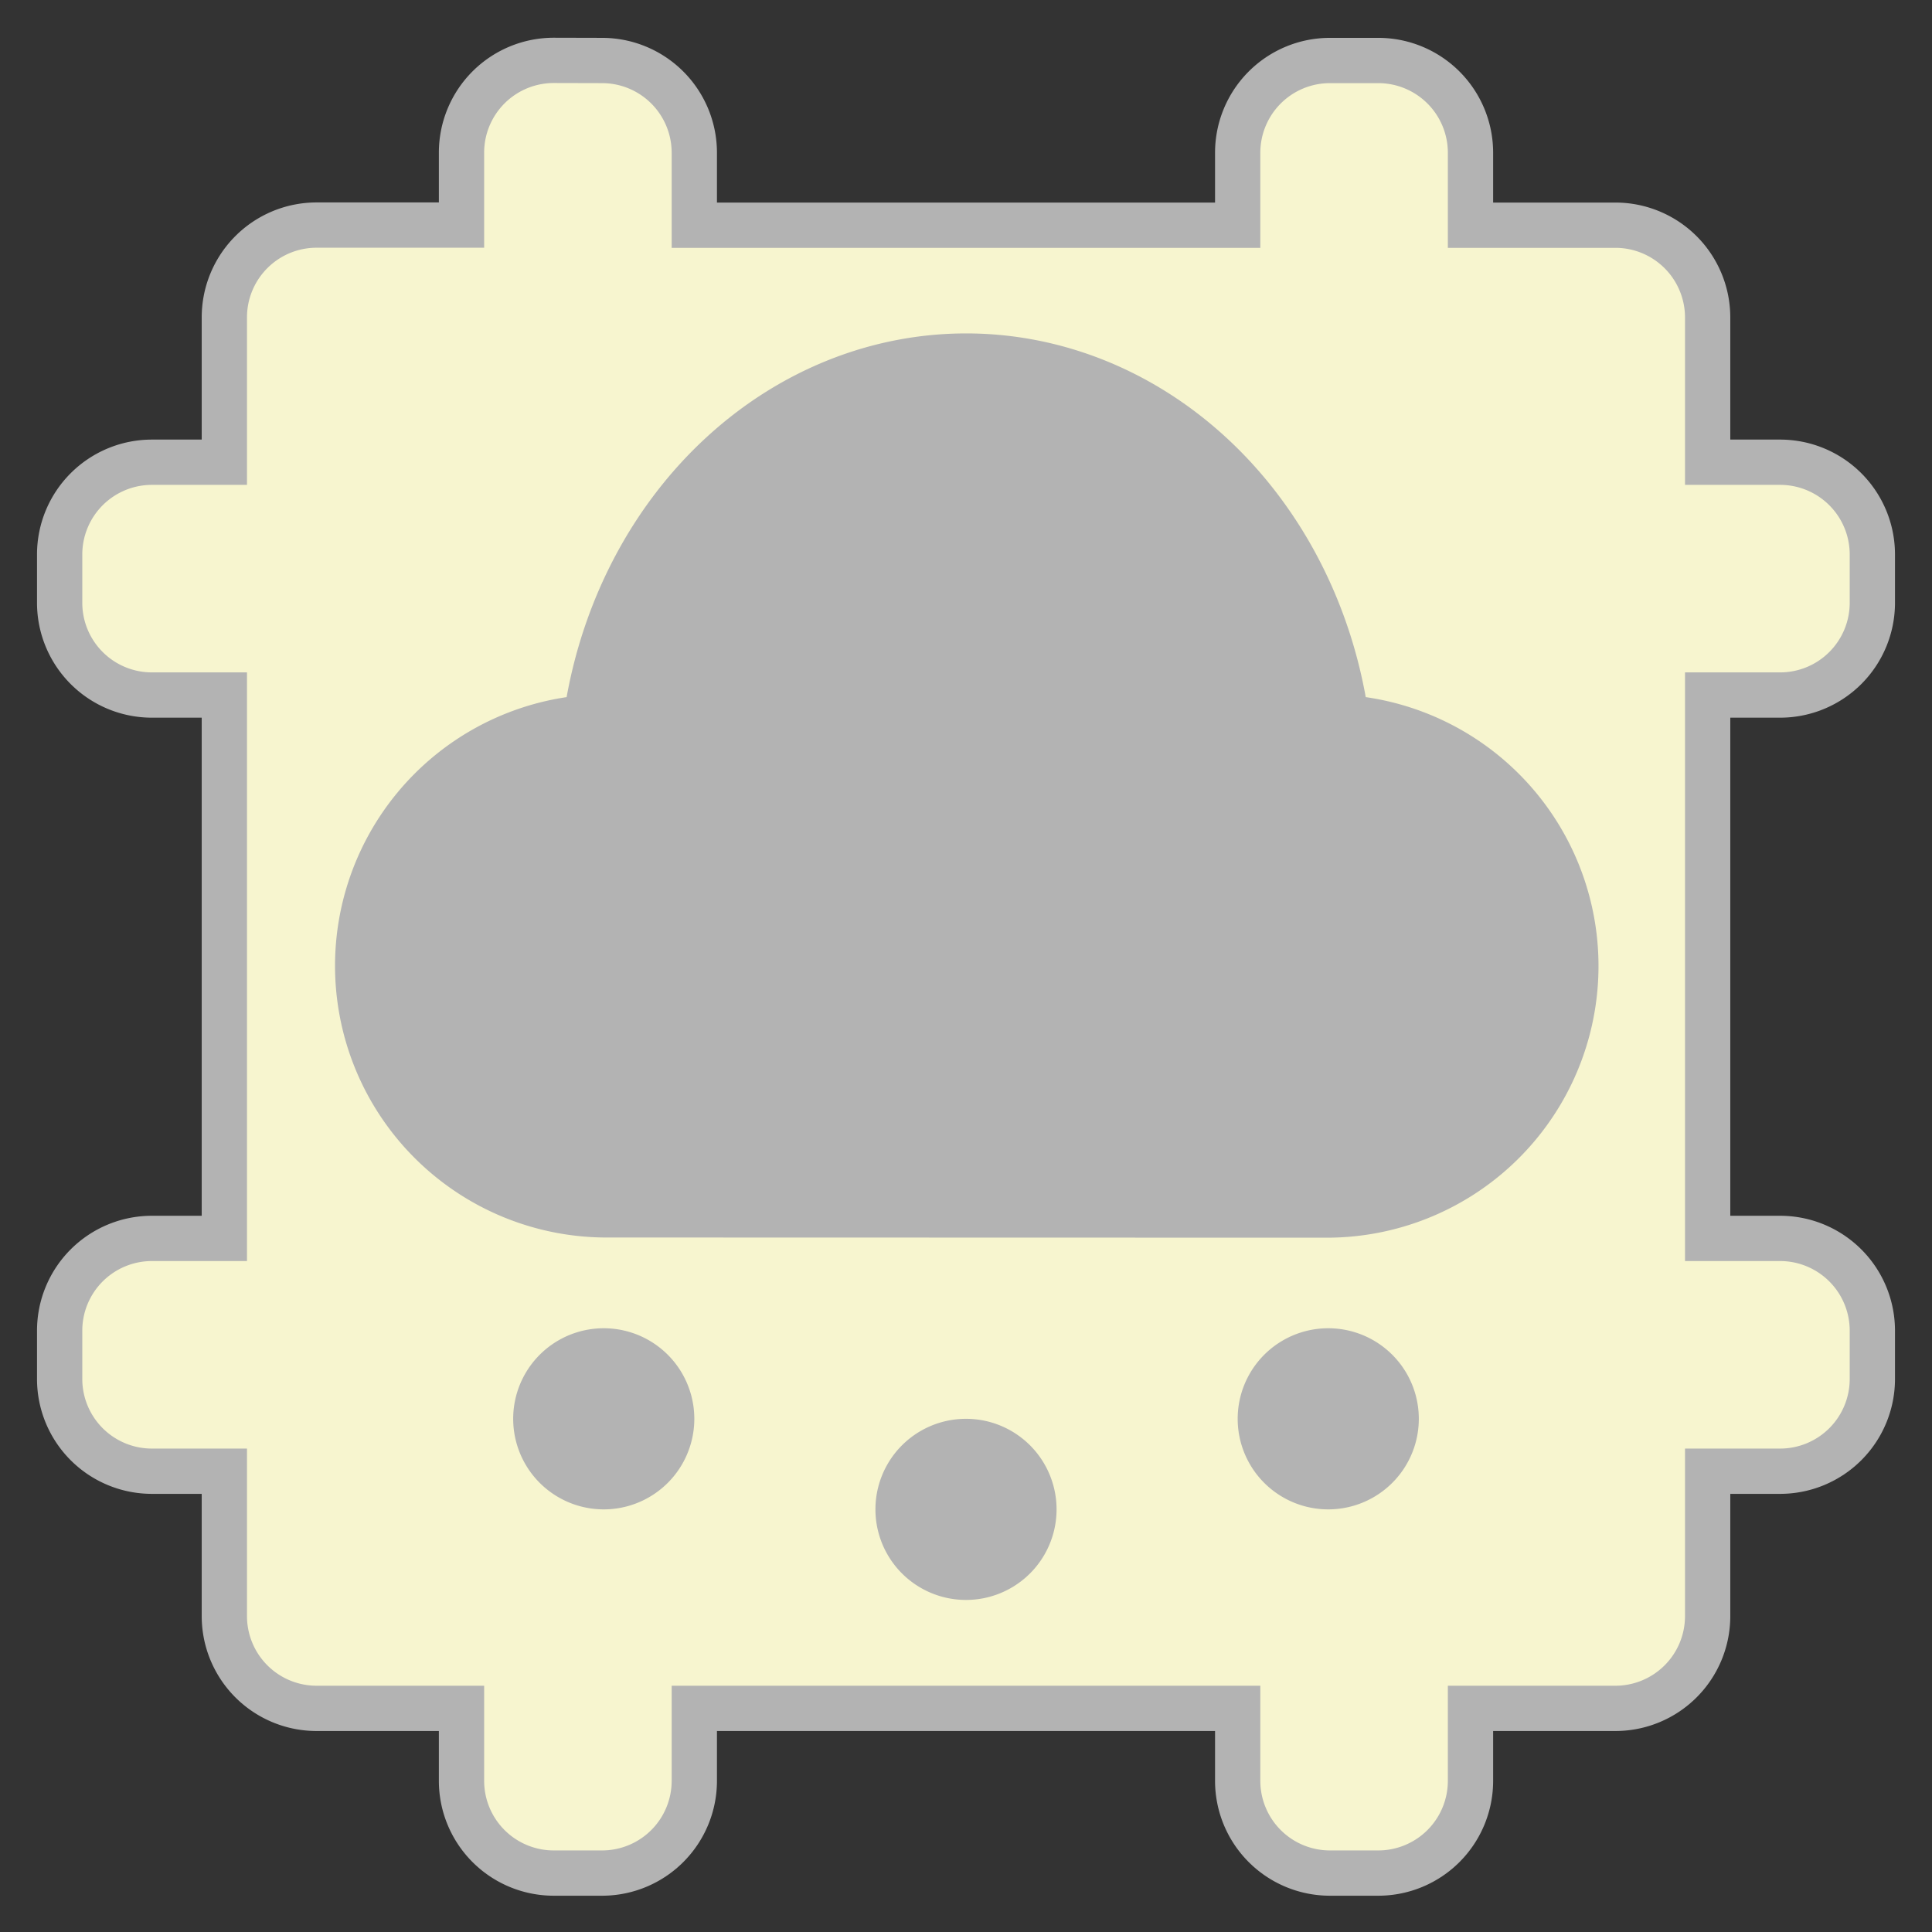
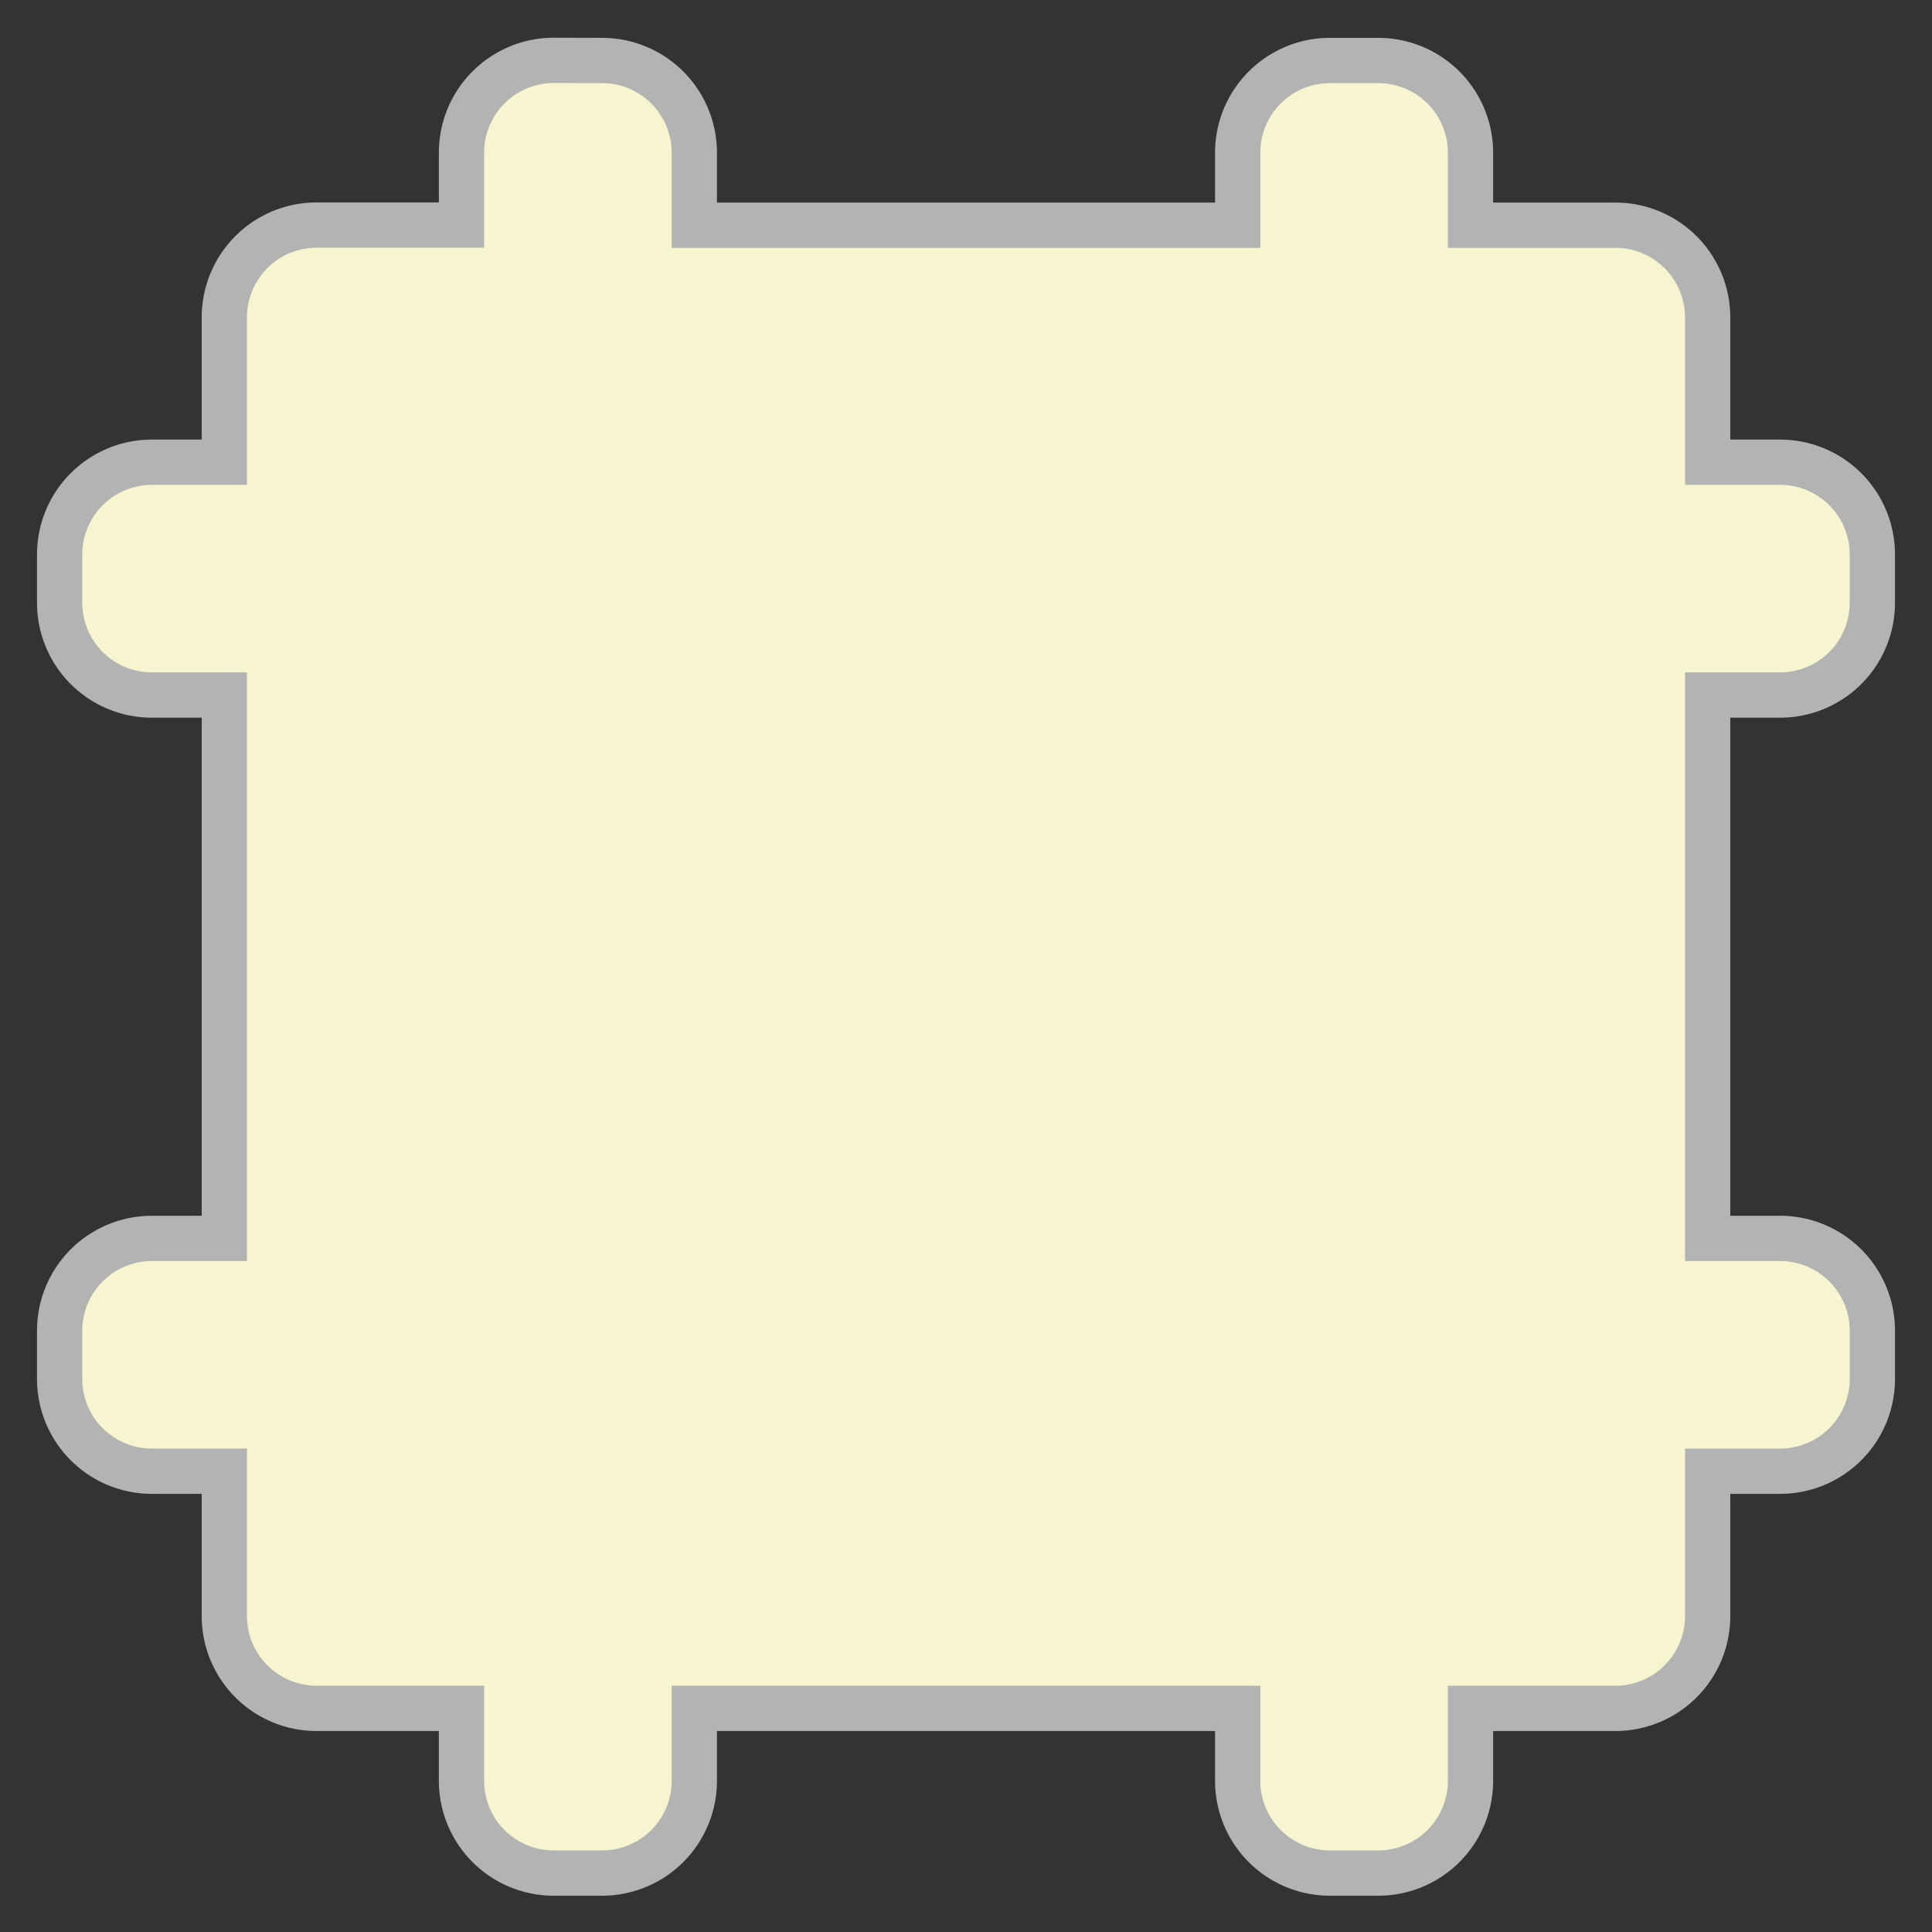
<svg xmlns="http://www.w3.org/2000/svg" height="128" viewBox="0 0 128 128" width="128">
  <rect x="0" y="0" width="128" height="128" fill="#333333" stroke="none" />
  <path d="M36.688 4a6.112 6.112 0 0 0-6.112 6.112v4.8h-9.6a6.112 6.112 0 0 0-6.112 6.112v9.6h-4.8a6.112 6.112 0 0 0-6.112 6.112v3.2a6.112 6.112 0 0 0 6.112 6.112h4.8v36h-4.8a6.112 6.112 0 0 0-6.112 6.112v3.2a6.112 6.112 0 0 0 6.112 6.112h4.8v9.6a6.112 6.112 0 0 0 6.112 6.112h9.6v4.8a6.112 6.112 0 0 0 6.112 6.112h3.2A6.112 6.112 0 0 0 46 117.984v-4.8h36v4.8a6.112 6.112 0 0 0 6.112 6.112h3.2a6.112 6.112 0 0 0 6.112-6.112v-4.8h9.6a6.112 6.112 0 0 0 6.112-6.112v-9.6h4.8a6.112 6.112 0 0 0 6.112-6.112v-3.2a6.112 6.112 0 0 0-6.112-6.112h-4.8v-36h4.8a6.112 6.112 0 0 0 6.112-6.112v-3.2a6.112 6.112 0 0 0-6.112-6.112h-4.8v-9.6a6.112 6.112 0 0 0-6.112-6.104h-9.6v-4.8a6.112 6.112 0 0 0-6.112-6.112h-3.2A6.112 6.112 0 0 0 82 10.12v4.8H46v-4.8a6.112 6.112 0 0 0-6.112-6.112z" fill="#f7f5cf" stroke="#b3b3b3" stroke-width="3" />
-   <path d="M88 82a18 18 0 0 0 2.484-35.814 27 30 0 0 0-52.944 0 18 18 0 0 0 2.484 35.802zm-48 6a6 6 0 0 0 0 12 6 6 0 0 0 0-12zm48 0a6 6 0 0 0 0 12 6 6 0 0 0 0-12zm-24 6a6 6 0 0 0 0 12 6 6 0 0 0 0-12z" fill="#b3b3b3" />
</svg>